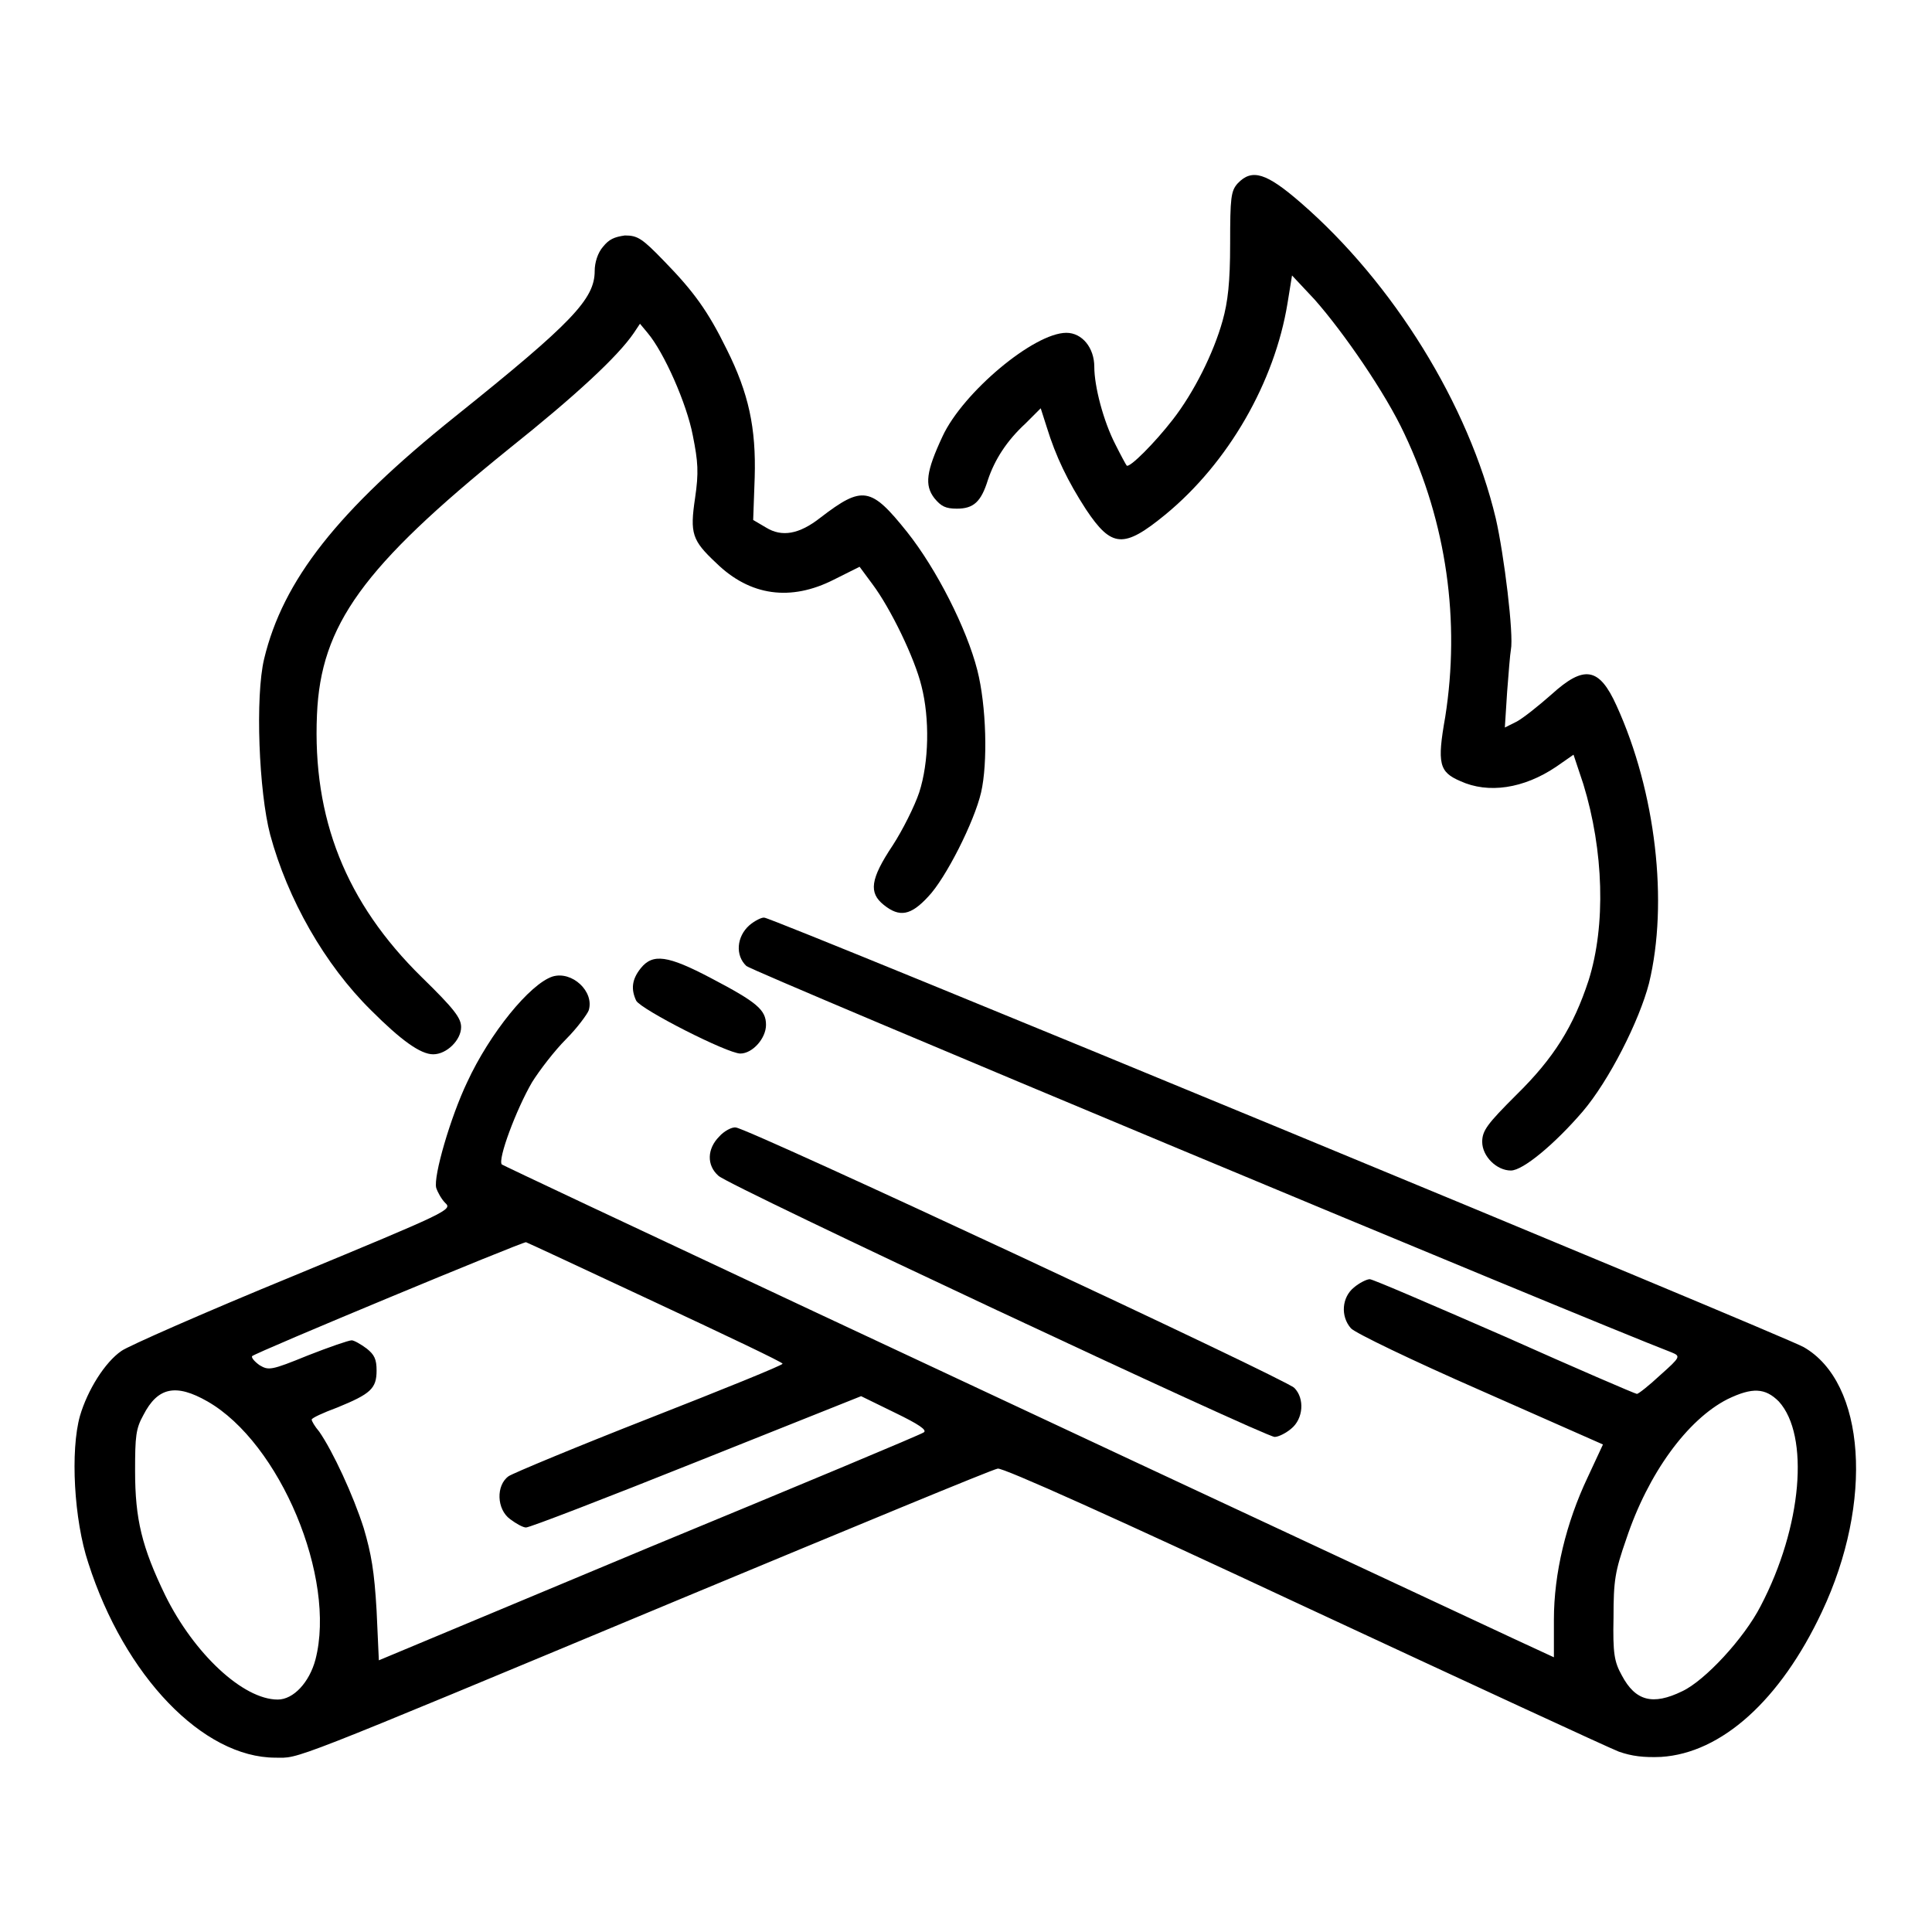
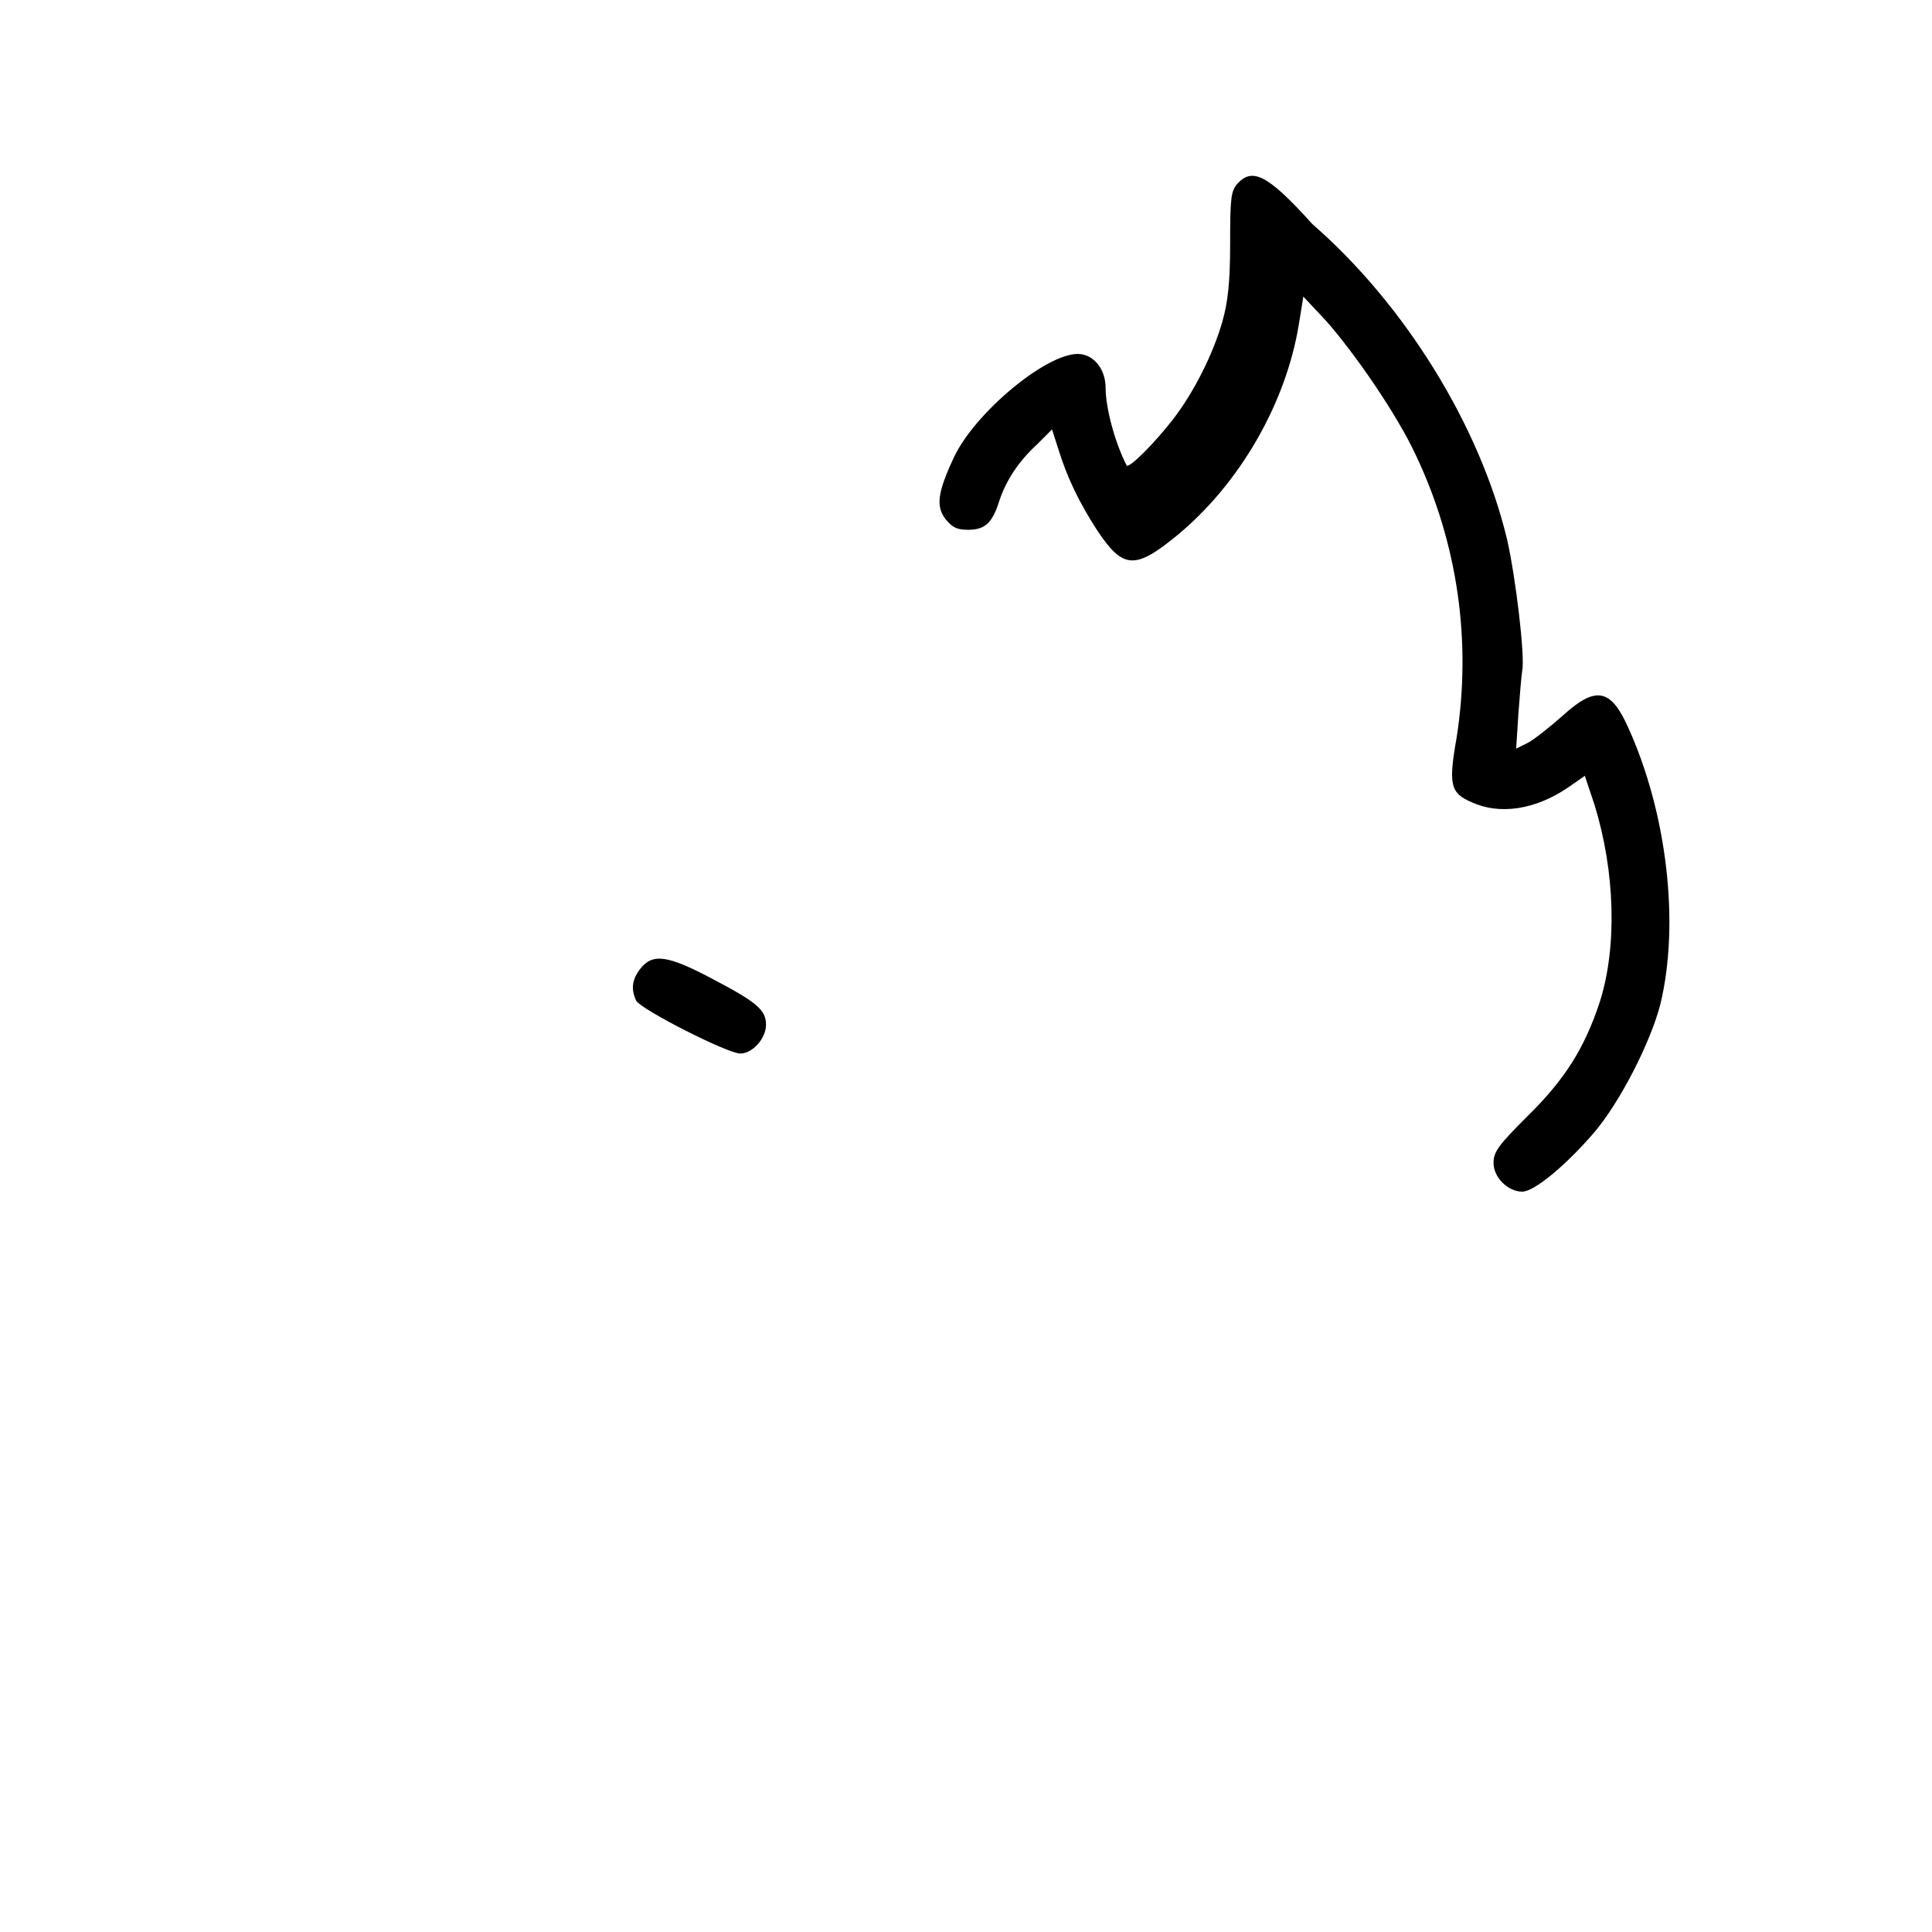
<svg xmlns="http://www.w3.org/2000/svg" version="1.1" x="0px" y="0px" viewBox="0 0 256 256" enable-background="new 0 0 256 256" xml:space="preserve">
  <g>
    <g>
      <g>
-         <path fill="#000000" d="M164,24.3c-0.9,1-1,1.9-1,8c0,5.1-0.3,7.7-1,10.2c-1.2,4.3-3.8,9.5-6.6,13.1c-2.4,3.1-5.7,6.4-6.1,6.1c-0.1-0.1-0.8-1.4-1.5-2.8c-1.6-3.1-2.8-7.7-2.8-10.3c0-2.5-1.6-4.5-3.7-4.5c-4.3,0-13.7,7.9-16.4,13.7c-2.2,4.7-2.4,6.5-1.1,8.2c0.9,1.1,1.5,1.4,3,1.4c2.2,0,3.2-0.9,4.1-3.8c0.9-2.7,2.5-5.2,5-7.5l2-2l0.8,2.5c1.2,3.9,2.8,7.2,5.2,10.9c3.4,5.1,5,5.2,10.5,0.7c8.4-6.9,14.5-17.6,16.2-28l0.6-3.7l3,3.2c3.8,4.3,9.4,12.4,11.9,17.8c5.6,11.8,7.4,24.8,5.4,37.5c-1.1,6.2-0.8,7.3,2,8.5c3.7,1.7,8.4,1,12.7-1.9l2.3-1.6l1.3,3.9c2.7,8.8,3,18.7,0.7,26c-2,6.1-4.6,10.3-9.6,15.2c-3.8,3.8-4.5,4.7-4.5,6.2c0,1.9,1.9,3.8,3.8,3.8c1.6,0,5.8-3.5,9.5-7.8c3.5-4.1,7.5-12,8.8-17c2.6-10.7,0.9-25.4-4.3-36.8c-2.3-5.1-4.3-5.4-8.6-1.5c-1.7,1.5-3.7,3.1-4.6,3.6l-1.6,0.8l0.3-4.7c0.2-2.6,0.4-5.1,0.5-5.6c0.4-2-0.9-12.6-2-17.4c-3.6-15.1-13.6-31.2-25.8-41.8C167.8,22.9,165.9,22.3,164,24.3z" />
-         <path fill="#000000" d="M79.9,32.7c-0.7,0.8-1.1,2.1-1.1,3.2c0,3.7-2.9,6.8-18.5,19.3C44.7,67.7,37.5,76.9,35,87.3c-1.2,5-0.7,17.6,0.8,23.3c2.3,8.5,7.2,17.2,13.4,23.3c3.9,3.9,6.5,5.8,8.2,5.8c1.8,0,3.7-1.9,3.7-3.6c0-1.2-0.9-2.4-5.2-6.6c-10.1-9.9-14.5-21.1-13.9-34.8c0.5-11.9,6.1-19.6,25.4-35.2c8.9-7.1,14.5-12.3,16.6-15.4l0.8-1.2l1,1.2c2.2,2.6,5.2,9.4,6,13.6c0.7,3.5,0.8,4.9,0.3,8.3c-0.7,4.7-0.4,5.6,2.8,8.6c4.5,4.4,9.9,5.1,15.6,2.2l3.4-1.7l1.7,2.3c2.4,3.2,5.6,9.8,6.5,13.5c1.1,4.3,1,10.1-0.3,14.1c-0.6,1.8-2.2,5-3.5,7c-3,4.5-3.2,6.3-1.2,7.9c2.1,1.7,3.6,1.4,5.9-1.1c2.3-2.4,6.1-9.9,7-13.8c0.9-3.9,0.7-11.5-0.5-16.2c-1.4-5.5-5.4-13.4-9.3-18.3c-4.8-6-5.9-6.2-11.5-1.9c-2.8,2.2-5.1,2.6-7.2,1.3l-1.7-1l0.2-5.6c0.2-6.6-0.8-11.2-3.7-17c-2.5-5.1-4.4-7.7-8.3-11.7c-2.9-3-3.5-3.4-5.2-3.4C81.4,31.4,80.7,31.7,79.9,32.7z" />
-         <path fill="#000000" d="M99.3,122.6c-1.7,1.5-1.9,4-0.4,5.4c0.7,0.7,110.9,46.7,122.6,51.2c1.2,0.5,1.2,0.6-1.5,3c-1.5,1.4-2.9,2.5-3.1,2.5c-0.2,0-8.1-3.4-17.5-7.6c-9.4-4.1-17.5-7.6-17.9-7.6c-0.4,0-1.4,0.5-2.1,1.1c-1.6,1.3-1.8,3.8-0.4,5.4c0.5,0.6,8.2,4.3,17.1,8.2l16.3,7.2l-2,4.3c-2.9,6.1-4.5,12.8-4.5,18.9v5l-5.4-2.5c-68.6-32-133.6-62.5-134-62.8c-0.6-0.6,1.9-7.3,4-10.9c1-1.6,3-4.2,4.5-5.7c1.5-1.5,2.8-3.3,3-3.8c0.8-2.5-2.2-5.3-4.8-4.5c-3,1-8.3,7.5-11.3,14c-2.2,4.6-4.5,12.5-4.1,14c0.2,0.6,0.7,1.5,1.2,2c1,0.9,0.3,1.2-20.2,9.7c-11.7,4.8-21.9,9.3-22.7,9.9c-2.2,1.5-4.5,5.2-5.5,8.6c-1.3,4.6-0.8,13.8,1.1,19.5c4.8,15,15.2,25.8,24.8,25.8c3.3,0,0.6,1.1,53.6-21c22.6-9.4,41.4-17.2,42.1-17.3c0.6-0.2,15.9,6.7,40.5,18.2c21.7,10.1,40.5,18.8,41.8,19.3c1.7,0.6,3.3,0.8,5.6,0.7c8-0.5,15.8-7.5,21.3-19.2c6.9-14.6,5.8-30.4-2.4-35.1c-2.6-1.5-136.6-56.9-137.7-56.9C101,121.5,100,122,99.3,122.6z M86.9,172.6c9.2,4.3,16.8,7.9,16.8,8.1s-7.9,3.4-17.6,7.2c-9.7,3.8-18.1,7.3-18.7,7.7c-1.7,1.2-1.6,4.4,0.2,5.7c0.8,0.6,1.7,1.1,2.1,1.1c0.5,0,10.6-3.9,22.6-8.7l21.8-8.7l4.5,2.2c3.1,1.5,4.3,2.3,3.8,2.6c-0.4,0.3-16.7,7.1-36.3,15.2L50.2,220l-0.3-6.6c-0.3-5.2-0.7-7.5-1.7-10.9c-1.4-4.4-4.1-10.2-5.9-12.8c-0.6-0.7-1-1.4-1-1.6c0-0.2,1.5-0.9,3.4-1.6c4.4-1.8,5.2-2.5,5.2-4.9c0-1.5-0.3-2.1-1.3-2.9c-0.8-0.6-1.7-1.1-2-1.1c-0.4,0-3,0.9-5.8,2c-4.9,2-5.2,2-6.4,1.3c-0.7-0.5-1.1-1-1-1.2c0.5-0.5,35.9-15.2,36.3-15.1C70,164.7,77.7,168.3,86.9,172.6z M27.5,185.7c9.6,5.5,17.1,23.4,14.3,34.2c-0.8,3-2.9,5.3-5,5.3c-4.6,0-11.1-6.1-14.9-13.8c-3.1-6.4-4-10.1-4-16.5c0-4.6,0.1-5.6,1.1-7.4C20.9,183.8,23.3,183.3,27.5,185.7z M235.7,185.7c4.1,4.5,3.1,16.6-2.4,27.1c-2.2,4.3-7.4,9.9-10.4,11.3c-3.9,1.9-6.2,1.3-8-2.1c-1-1.8-1.2-2.9-1.1-7.7c0-4.9,0.2-6.1,1.7-10.4c2.9-8.7,8.1-15.8,13.4-18.5C232.2,183.8,233.9,183.9,235.7,185.7z" />
+         <path fill="#000000" d="M164,24.3c-0.9,1-1,1.9-1,8c0,5.1-0.3,7.7-1,10.2c-1.2,4.3-3.8,9.5-6.6,13.1c-2.4,3.1-5.7,6.4-6.1,6.1c-1.6-3.1-2.8-7.7-2.8-10.3c0-2.5-1.6-4.5-3.7-4.5c-4.3,0-13.7,7.9-16.4,13.7c-2.2,4.7-2.4,6.5-1.1,8.2c0.9,1.1,1.5,1.4,3,1.4c2.2,0,3.2-0.9,4.1-3.8c0.9-2.7,2.5-5.2,5-7.5l2-2l0.8,2.5c1.2,3.9,2.8,7.2,5.2,10.9c3.4,5.1,5,5.2,10.5,0.7c8.4-6.9,14.5-17.6,16.2-28l0.6-3.7l3,3.2c3.8,4.3,9.4,12.4,11.9,17.8c5.6,11.8,7.4,24.8,5.4,37.5c-1.1,6.2-0.8,7.3,2,8.5c3.7,1.7,8.4,1,12.7-1.9l2.3-1.6l1.3,3.9c2.7,8.8,3,18.7,0.7,26c-2,6.1-4.6,10.3-9.6,15.2c-3.8,3.8-4.5,4.7-4.5,6.2c0,1.9,1.9,3.8,3.8,3.8c1.6,0,5.8-3.5,9.5-7.8c3.5-4.1,7.5-12,8.8-17c2.6-10.7,0.9-25.4-4.3-36.8c-2.3-5.1-4.3-5.4-8.6-1.5c-1.7,1.5-3.7,3.1-4.6,3.6l-1.6,0.8l0.3-4.7c0.2-2.6,0.4-5.1,0.5-5.6c0.4-2-0.9-12.6-2-17.4c-3.6-15.1-13.6-31.2-25.8-41.8C167.8,22.9,165.9,22.3,164,24.3z" />
        <path fill="#000000" d="M84.9,128.3c-1.2,1.5-1.3,2.8-0.6,4.3c0.7,1.2,12.1,7,13.8,7c1.6,0,3.4-2,3.4-3.8c0-2-1.2-3-7.3-6.2C88.5,126.6,86.5,126.3,84.9,128.3z" />
-         <path fill="#000000" d="M95.3,150.6c-1.6,1.6-1.7,3.8-0.1,5.2c1.3,1.3,72.4,34.6,73.7,34.6c0.5,0,1.5-0.5,2.2-1.1c1.6-1.3,1.8-4,0.4-5.4c-1.2-1.2-72.6-34.5-74-34.5C97,149.3,95.9,149.9,95.3,150.6z" />
      </g>
    </g>
  </g>
</svg>